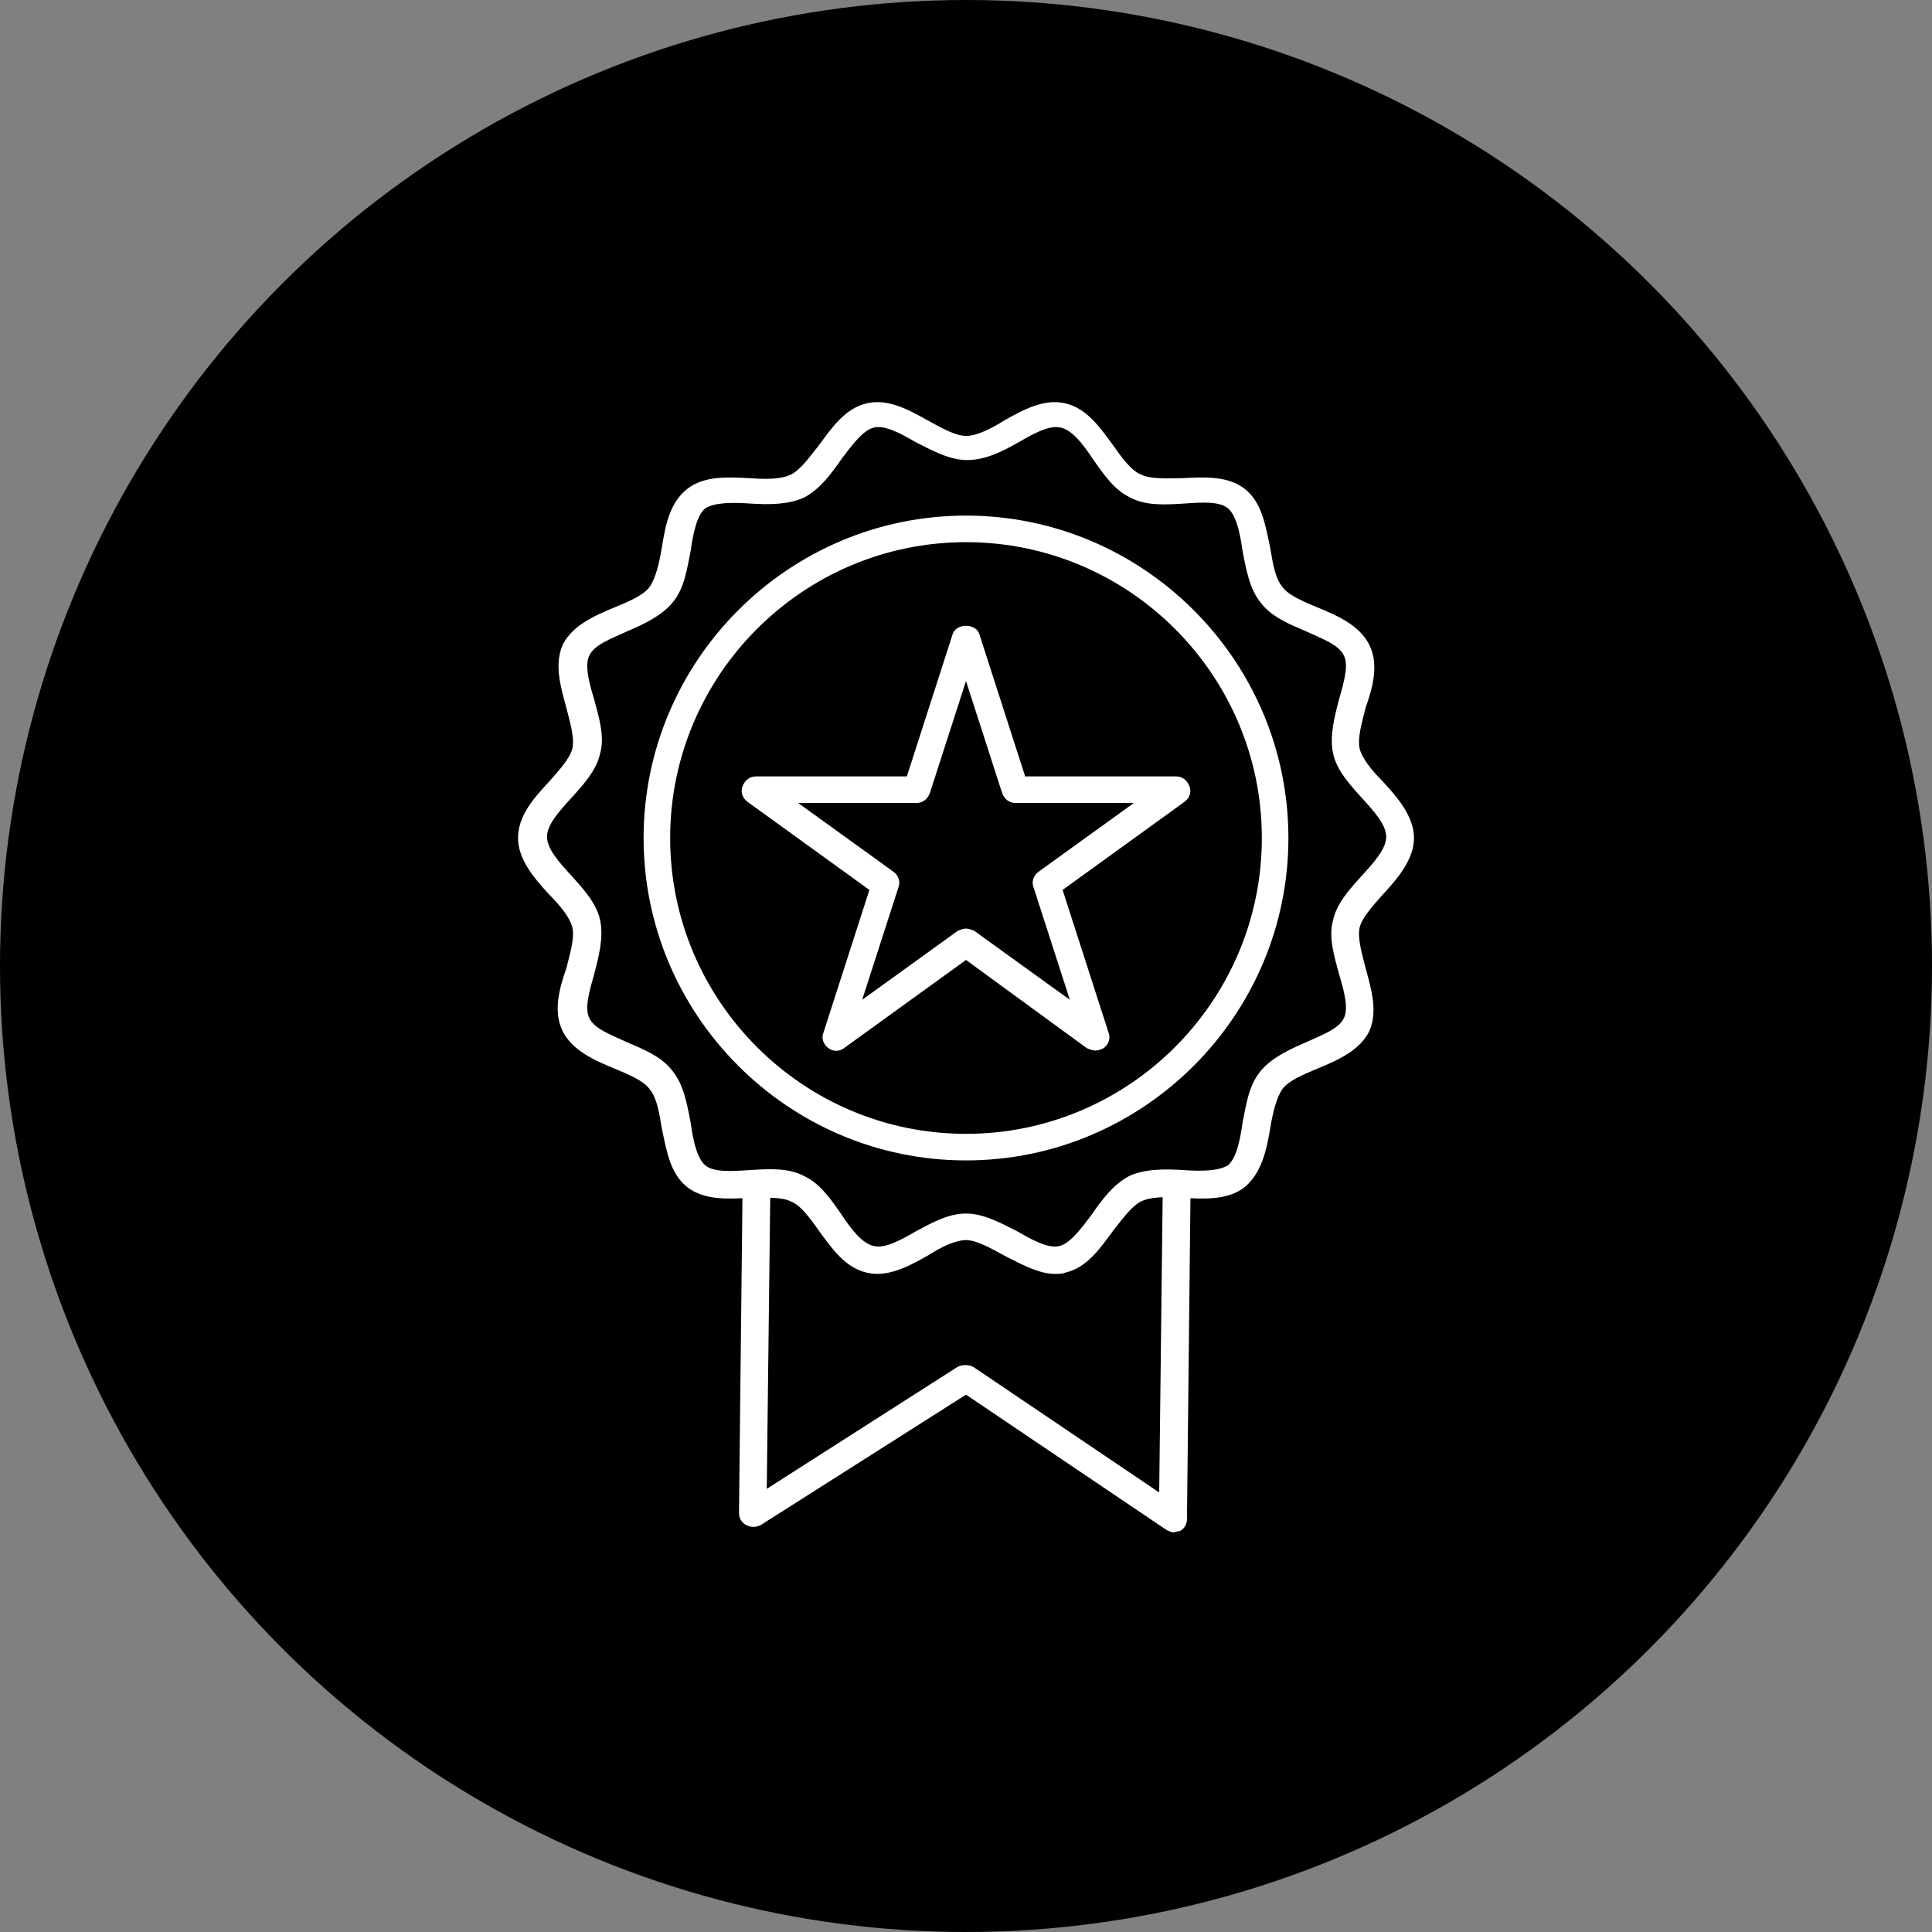
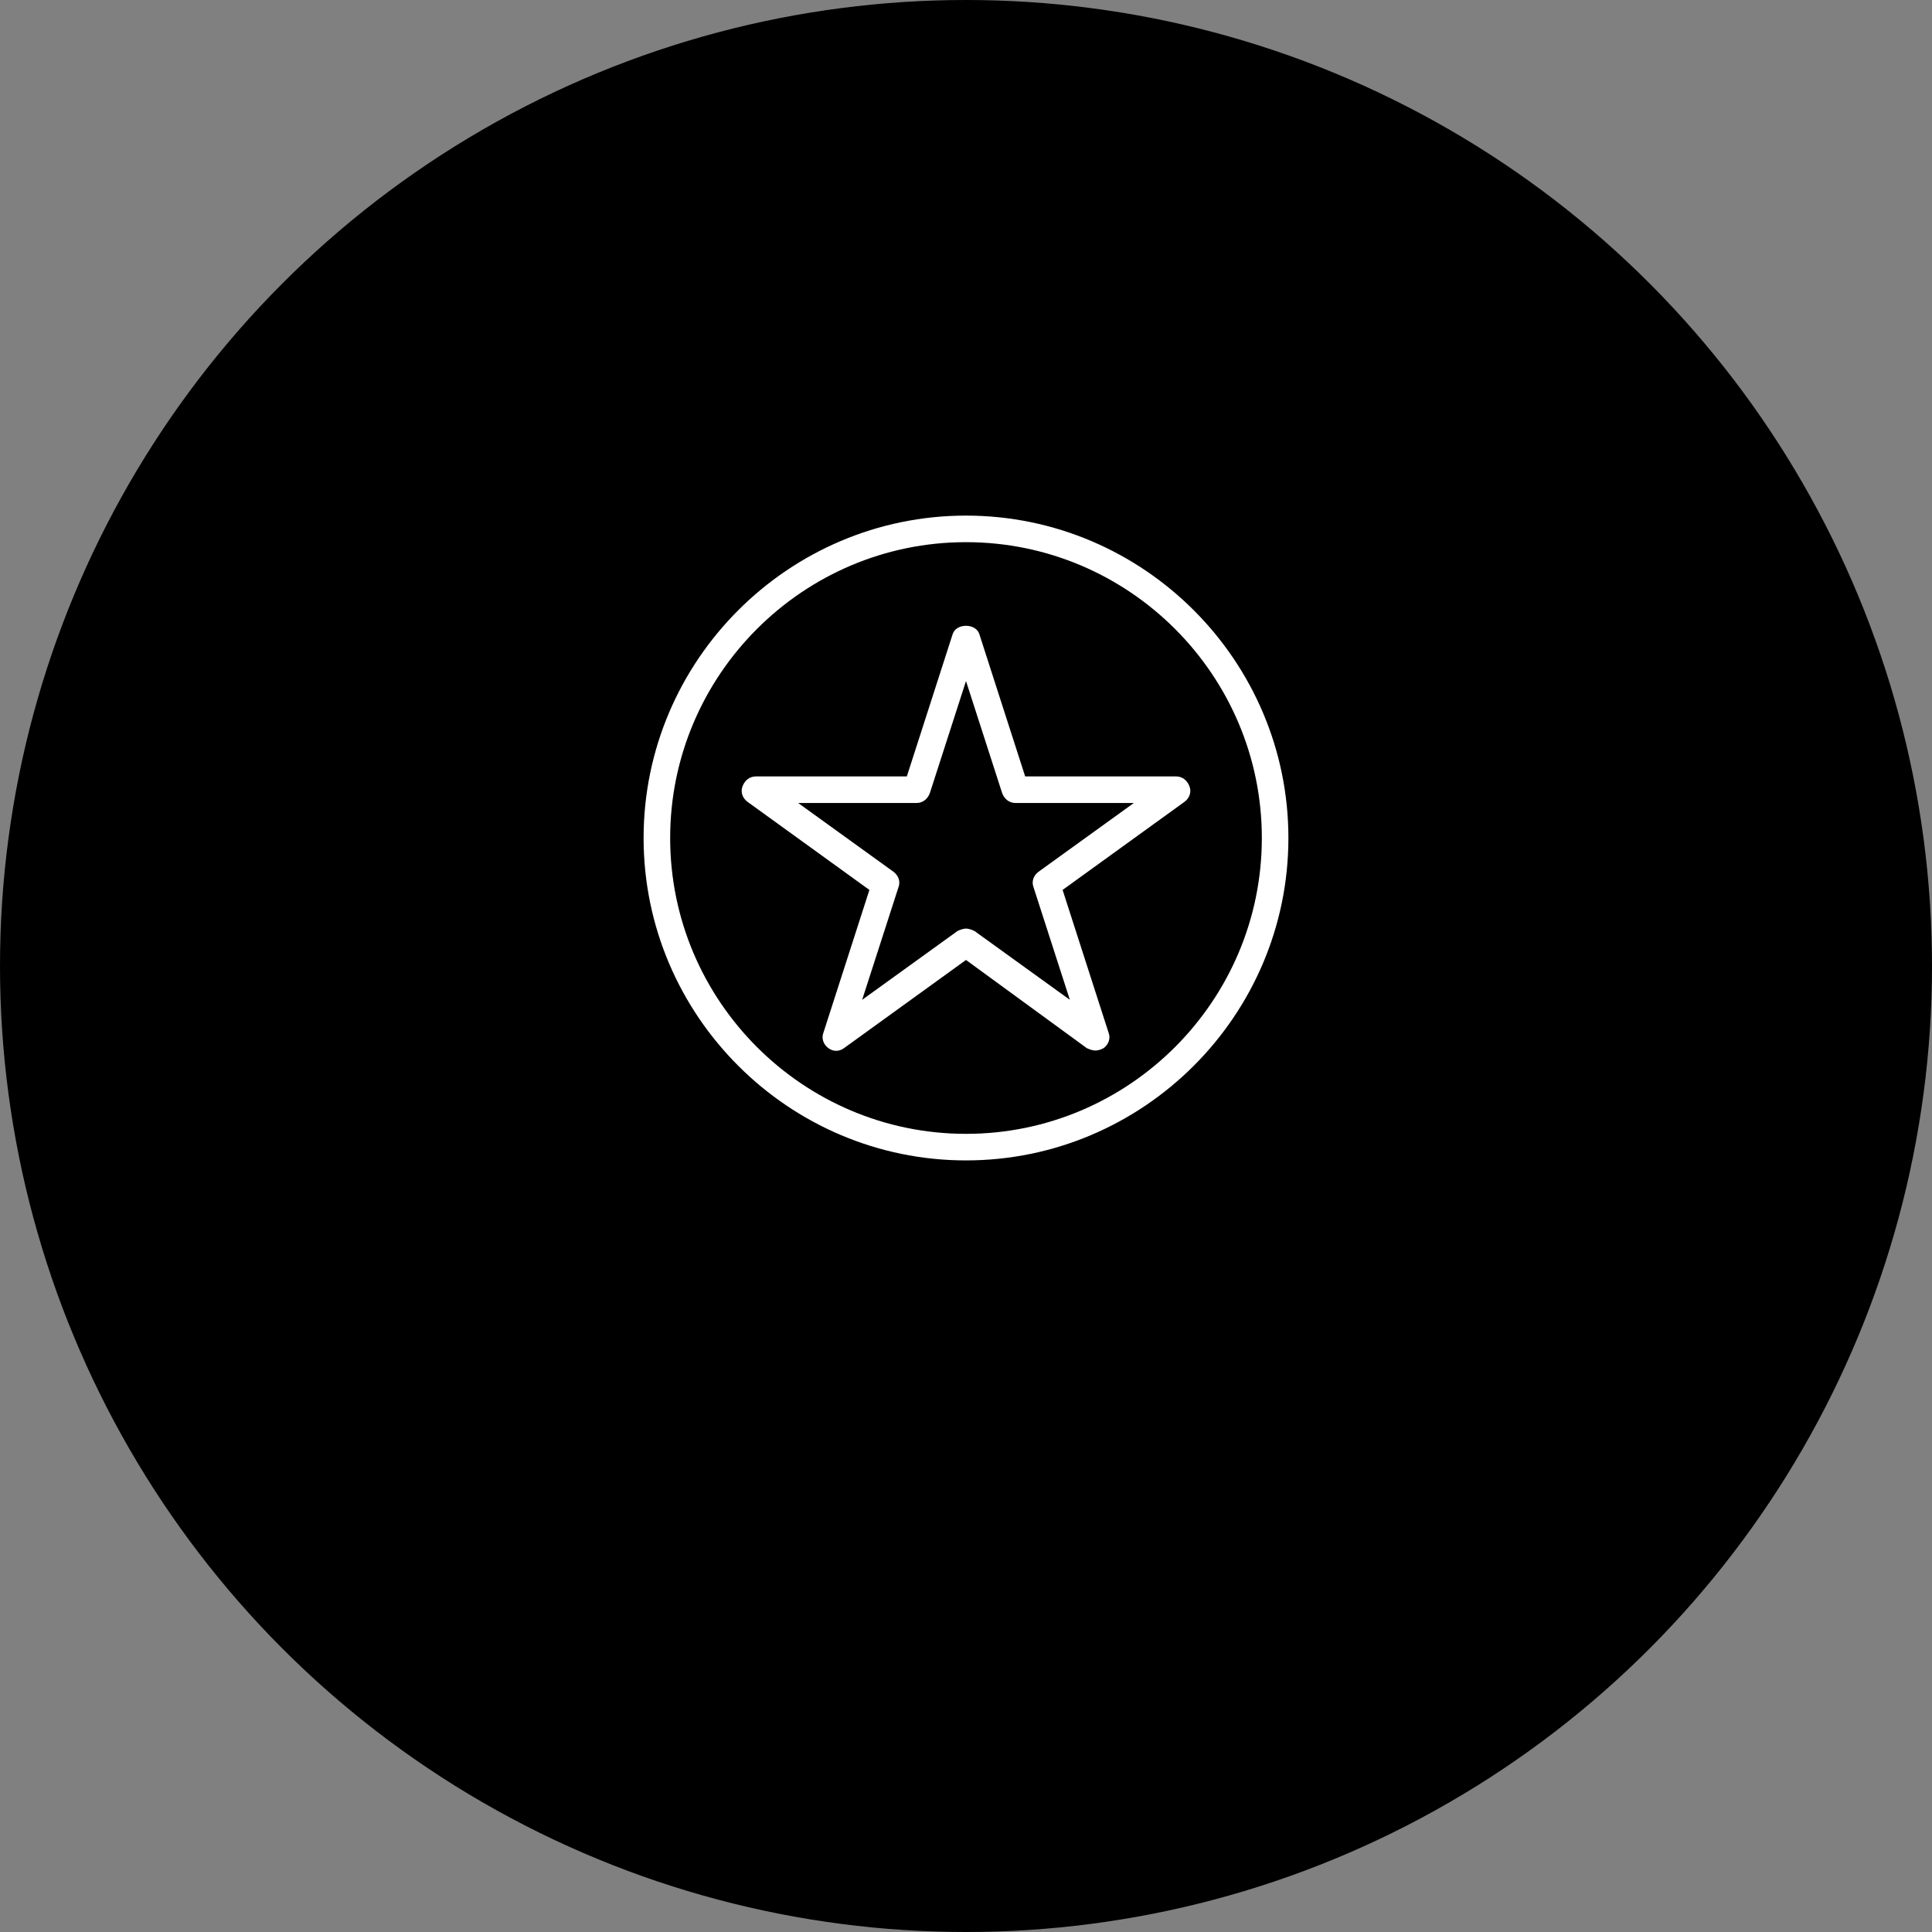
<svg xmlns="http://www.w3.org/2000/svg" version="1.1" id="Layer_1" x="0px" y="0px" width="160px" height="160px" viewBox="0 0 160 160" style="enable-background:new 0 0 160 160;" xml:space="preserve">
  <rect x="0" y="0" width="160" height="160" fill="#808080" stroke="none" />
  <style type="text/css">
	.st0{opacity:0.2;fill-rule:evenodd;clip-rule:evenodd;fill:#FFFFFF;}
	.st1{fill-rule:evenodd;clip-rule:evenodd;fill:#FFFFFF;}
	.st2{fill:none;stroke:#FFFFFF;stroke-linecap:round;stroke-linejoin:round;stroke-miterlimit:10;}
	.st3{fill:#FFFFFF;}
</style>
  <g>
    <g>
      <circle cx="80" cy="80" r="80" />
    </g>
    <g>
      <g>
        <g>
          <g>
            <g>
              <g>
-                 <path class="st3" d="M97.2,126.9c-0.2,0-0.4-0.1-0.6-0.2l-16.6-11.2L63,126.3c-0.4,0.2-0.8,0.2-1.2,0c-0.4-0.2-0.6-0.6-0.6-1         L61.5,98c0-0.6,0.5-1.1,1.2-1.1c0.6,0,1.1,0.5,1.1,1.2l-0.3,25.2l15.8-10.1c0.4-0.2,0.9-0.2,1.3,0L96,123.6L96.3,98         c0-0.6,0.6-1.1,1.2-1.1c0.6,0,1.1,0.5,1.1,1.2l-0.3,27.7c0,0.4-0.2,0.8-0.6,1C97.5,126.8,97.3,126.9,97.2,126.9z" />
-               </g>
+                 </g>
            </g>
          </g>
          <g>
-             <path class="st3" d="M87.4,105.5c-1.4,0-2.8-0.8-4.2-1.5c-1.1-0.6-2.3-1.3-3.2-1.3s-2.1,0.6-3.2,1.3c-1.6,0.9-3.3,1.8-5,1.4       c-1.8-0.4-2.9-2-4-3.5c-0.7-1-1.5-2.1-2.3-2.4c-0.8-0.4-2.1-0.3-3.4-0.3c-1.9,0.1-3.8,0.2-5.2-0.9c-1.4-1.1-1.7-3-2.1-4.9       c-0.2-1.2-0.4-2.5-1-3.2c-0.5-0.7-1.7-1.2-2.9-1.7c-1.7-0.7-3.5-1.5-4.3-3.1c-0.8-1.6-0.3-3.5,0.3-5.2c0.3-1.2,0.7-2.5,0.5-3.4       c-0.2-0.8-1-1.8-1.9-2.7c-1.2-1.3-2.6-2.9-2.6-4.7c0-1.9,1.4-3.4,2.6-4.7c0.8-0.9,1.7-1.9,1.9-2.7c0.2-0.9-0.2-2.2-0.5-3.4       c-0.5-1.8-1-3.6-0.3-5.2c0.8-1.6,2.6-2.4,4.3-3.1c1.2-0.5,2.4-1,2.9-1.7c0.5-0.7,0.8-2,1-3.2c0.3-1.8,0.6-3.7,2.1-4.9       c1.4-1.1,3.3-1,5.2-0.9c1.3,0.1,2.6,0.1,3.4-0.3c0.8-0.4,1.5-1.4,2.3-2.4c1.1-1.5,2.2-3.1,4-3.5c1.7-0.4,3.4,0.5,5,1.4       c1.1,0.6,2.3,1.3,3.2,1.3c0.9,0,2.1-0.6,3.2-1.3c1.6-0.9,3.3-1.8,5-1.4c1.8,0.4,2.9,2,4,3.5c0.7,1,1.5,2.1,2.3,2.4       c0.8,0.4,2.1,0.3,3.4,0.3c1.9-0.1,3.8-0.2,5.2,0.9c1.4,1.1,1.7,3,2.1,4.9c0.2,1.2,0.4,2.5,1,3.2c0.5,0.7,1.7,1.2,2.9,1.7       c1.7,0.7,3.5,1.5,4.3,3.1c0.8,1.6,0.3,3.5-0.3,5.2c-0.3,1.2-0.7,2.5-0.5,3.4c0.2,0.8,1,1.8,1.9,2.7c1.2,1.3,2.6,2.9,2.6,4.7       s-1.4,3.4-2.6,4.7c-0.8,0.9-1.7,1.9-1.9,2.7c-0.2,0.9,0.2,2.2,0.5,3.4c0.5,1.8,1,3.6,0.3,5.2c-0.8,1.6-2.6,2.4-4.3,3.1       c-1.2,0.5-2.4,1-2.9,1.7c-0.5,0.7-0.8,2-1,3.2c-0.3,1.8-0.7,3.7-2.1,4.9c-1.4,1.1-3.3,1-5.2,0.9c-1.3-0.1-2.6-0.1-3.4,0.3       c-0.8,0.4-1.5,1.4-2.3,2.4c-1.1,1.5-2.2,3.1-4,3.5C88,105.5,87.7,105.5,87.4,105.5z M80,100.5c1.5,0,2.9,0.8,4.3,1.5       c1.2,0.7,2.5,1.4,3.4,1.2c0.9-0.2,1.8-1.4,2.7-2.6c0.9-1.3,1.8-2.5,3.1-3.2c1.3-0.6,2.9-0.6,4.5-0.5c1.4,0.1,2.9,0.1,3.7-0.4       c0.7-0.6,1-2.1,1.2-3.5c0.3-1.5,0.5-3.1,1.5-4.3c0.9-1.1,2.4-1.8,3.8-2.4c1.3-0.6,2.7-1.1,3.1-2c0.4-0.8,0-2.3-0.4-3.6       c-0.4-1.5-0.9-3.1-0.5-4.5c0.3-1.4,1.4-2.6,2.4-3.7c1-1.1,2-2.2,2-3.2c0-1-1-2.1-2-3.2c-1-1.1-2.1-2.3-2.4-3.7       c-0.3-1.4,0.1-3,0.5-4.5c0.4-1.4,0.8-2.8,0.4-3.6c-0.4-0.9-1.8-1.4-3.1-2c-1.4-0.6-2.9-1.2-3.8-2.4c-0.9-1.1-1.2-2.7-1.5-4.3       c-0.2-1.4-0.5-2.9-1.2-3.5c-0.7-0.6-2.2-0.5-3.6-0.4c-1.6,0.1-3.2,0.2-4.5-0.5c-1.3-0.6-2.2-1.9-3.1-3.2       c-0.8-1.2-1.7-2.4-2.7-2.6c-0.9-0.2-2.2,0.5-3.4,1.2c-1.4,0.8-2.8,1.5-4.3,1.5c-1.5,0-2.9-0.8-4.3-1.5       c-1.2-0.7-2.5-1.4-3.4-1.2c-0.9,0.2-1.8,1.4-2.7,2.6c-0.9,1.3-1.8,2.5-3.1,3.2c-1.3,0.6-2.9,0.6-4.5,0.5       c-1.4-0.1-2.9-0.1-3.7,0.4c-0.7,0.6-1,2.1-1.2,3.5c-0.3,1.5-0.5,3.1-1.5,4.3c-0.9,1.1-2.4,1.8-3.8,2.4c-1.3,0.6-2.7,1.1-3.1,2       c-0.4,0.8,0,2.3,0.4,3.6c0.4,1.5,0.9,3.1,0.5,4.5c-0.3,1.4-1.4,2.6-2.4,3.7c-1,1.1-2,2.2-2,3.2c0,1,1,2.1,2,3.2       c1,1.1,2.1,2.3,2.4,3.7c0.3,1.4-0.1,3-0.5,4.5c-0.4,1.4-0.8,2.8-0.4,3.6c0.4,0.9,1.8,1.4,3.1,2c1.4,0.6,2.9,1.2,3.8,2.4       c0.9,1.1,1.2,2.7,1.5,4.3c0.2,1.4,0.5,2.9,1.2,3.5c0.7,0.6,2.2,0.5,3.7,0.4c1.6-0.1,3.2-0.2,4.5,0.5c1.3,0.6,2.2,1.9,3.1,3.2       c0.8,1.2,1.7,2.4,2.7,2.6c0.9,0.2,2.2-0.5,3.4-1.2C77.1,101.3,78.5,100.5,80,100.5z" />
-           </g>
+             </g>
          <g>
            <path class="st3" d="M80,96.1c-14.7,0-26.7-12-26.7-26.7s12-26.7,26.7-26.7s26.7,12,26.7,26.7S94.7,96.1,80,96.1z M80,44.9       c-13.5,0-24.5,11-24.5,24.5s11,24.5,24.5,24.5s24.5-11,24.5-24.5S93.5,44.9,80,44.9z" />
          </g>
        </g>
        <g>
          <path class="st3" d="M90.7,87c-0.2,0-0.5-0.1-0.7-0.2L80,79.5l-10.1,7.3c-0.4,0.3-0.9,0.3-1.3,0c-0.4-0.3-0.6-0.8-0.4-1.3      L72,73.7l-10.1-7.3c-0.4-0.3-0.6-0.8-0.4-1.3c0.2-0.5,0.6-0.8,1.1-0.8h12.5l3.8-11.8c0.3-0.9,1.9-0.9,2.2,0l3.8,11.8h12.5      c0.5,0,0.9,0.3,1.1,0.8c0.2,0.5,0,1-0.4,1.3L88,73.7l3.8,11.8c0.2,0.5,0,1-0.4,1.3C91.2,86.9,91,87,90.7,87z M80,76.9      c0.2,0,0.5,0.1,0.7,0.2l7.9,5.7l-3-9.3c-0.2-0.5,0-1,0.4-1.3l7.9-5.7h-9.8c-0.5,0-0.9-0.3-1.1-0.8l-3-9.3l-3,9.3      c-0.2,0.5-0.6,0.8-1.1,0.8h-9.8l7.9,5.7c0.4,0.3,0.6,0.8,0.4,1.3l-3,9.3l7.9-5.7C79.5,77,79.8,76.9,80,76.9z" />
        </g>
      </g>
    </g>
  </g>
</svg>